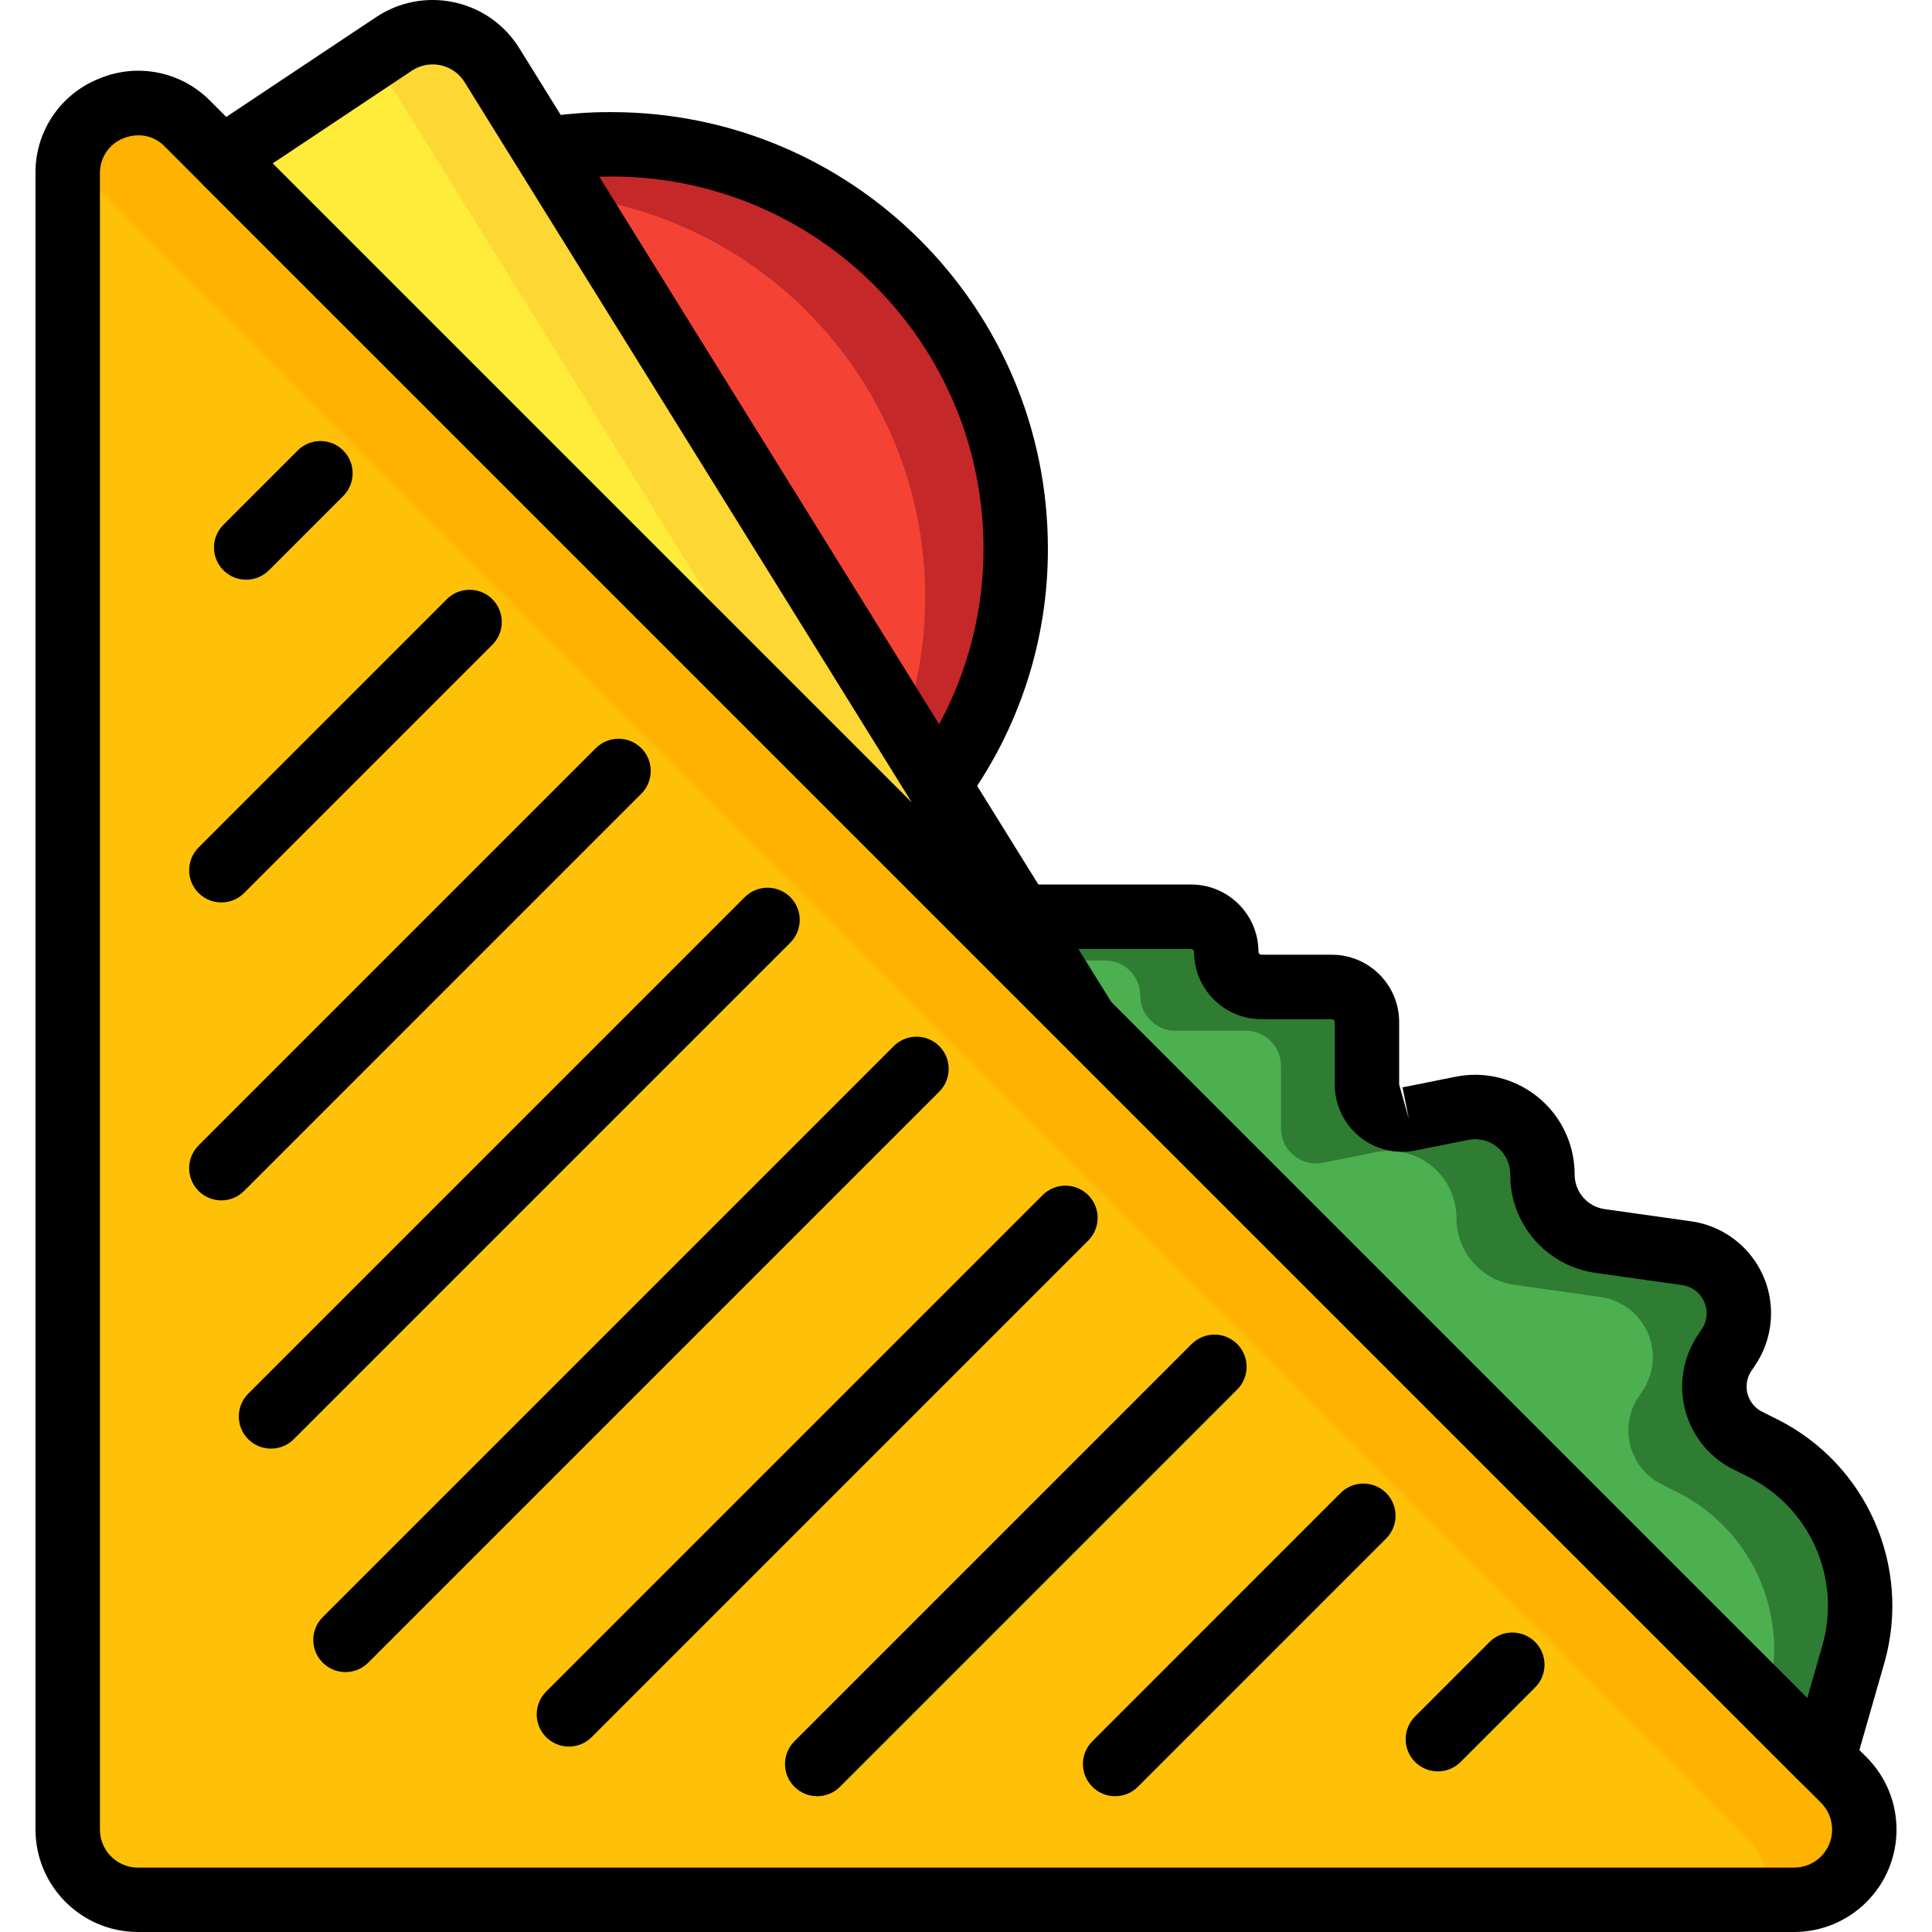
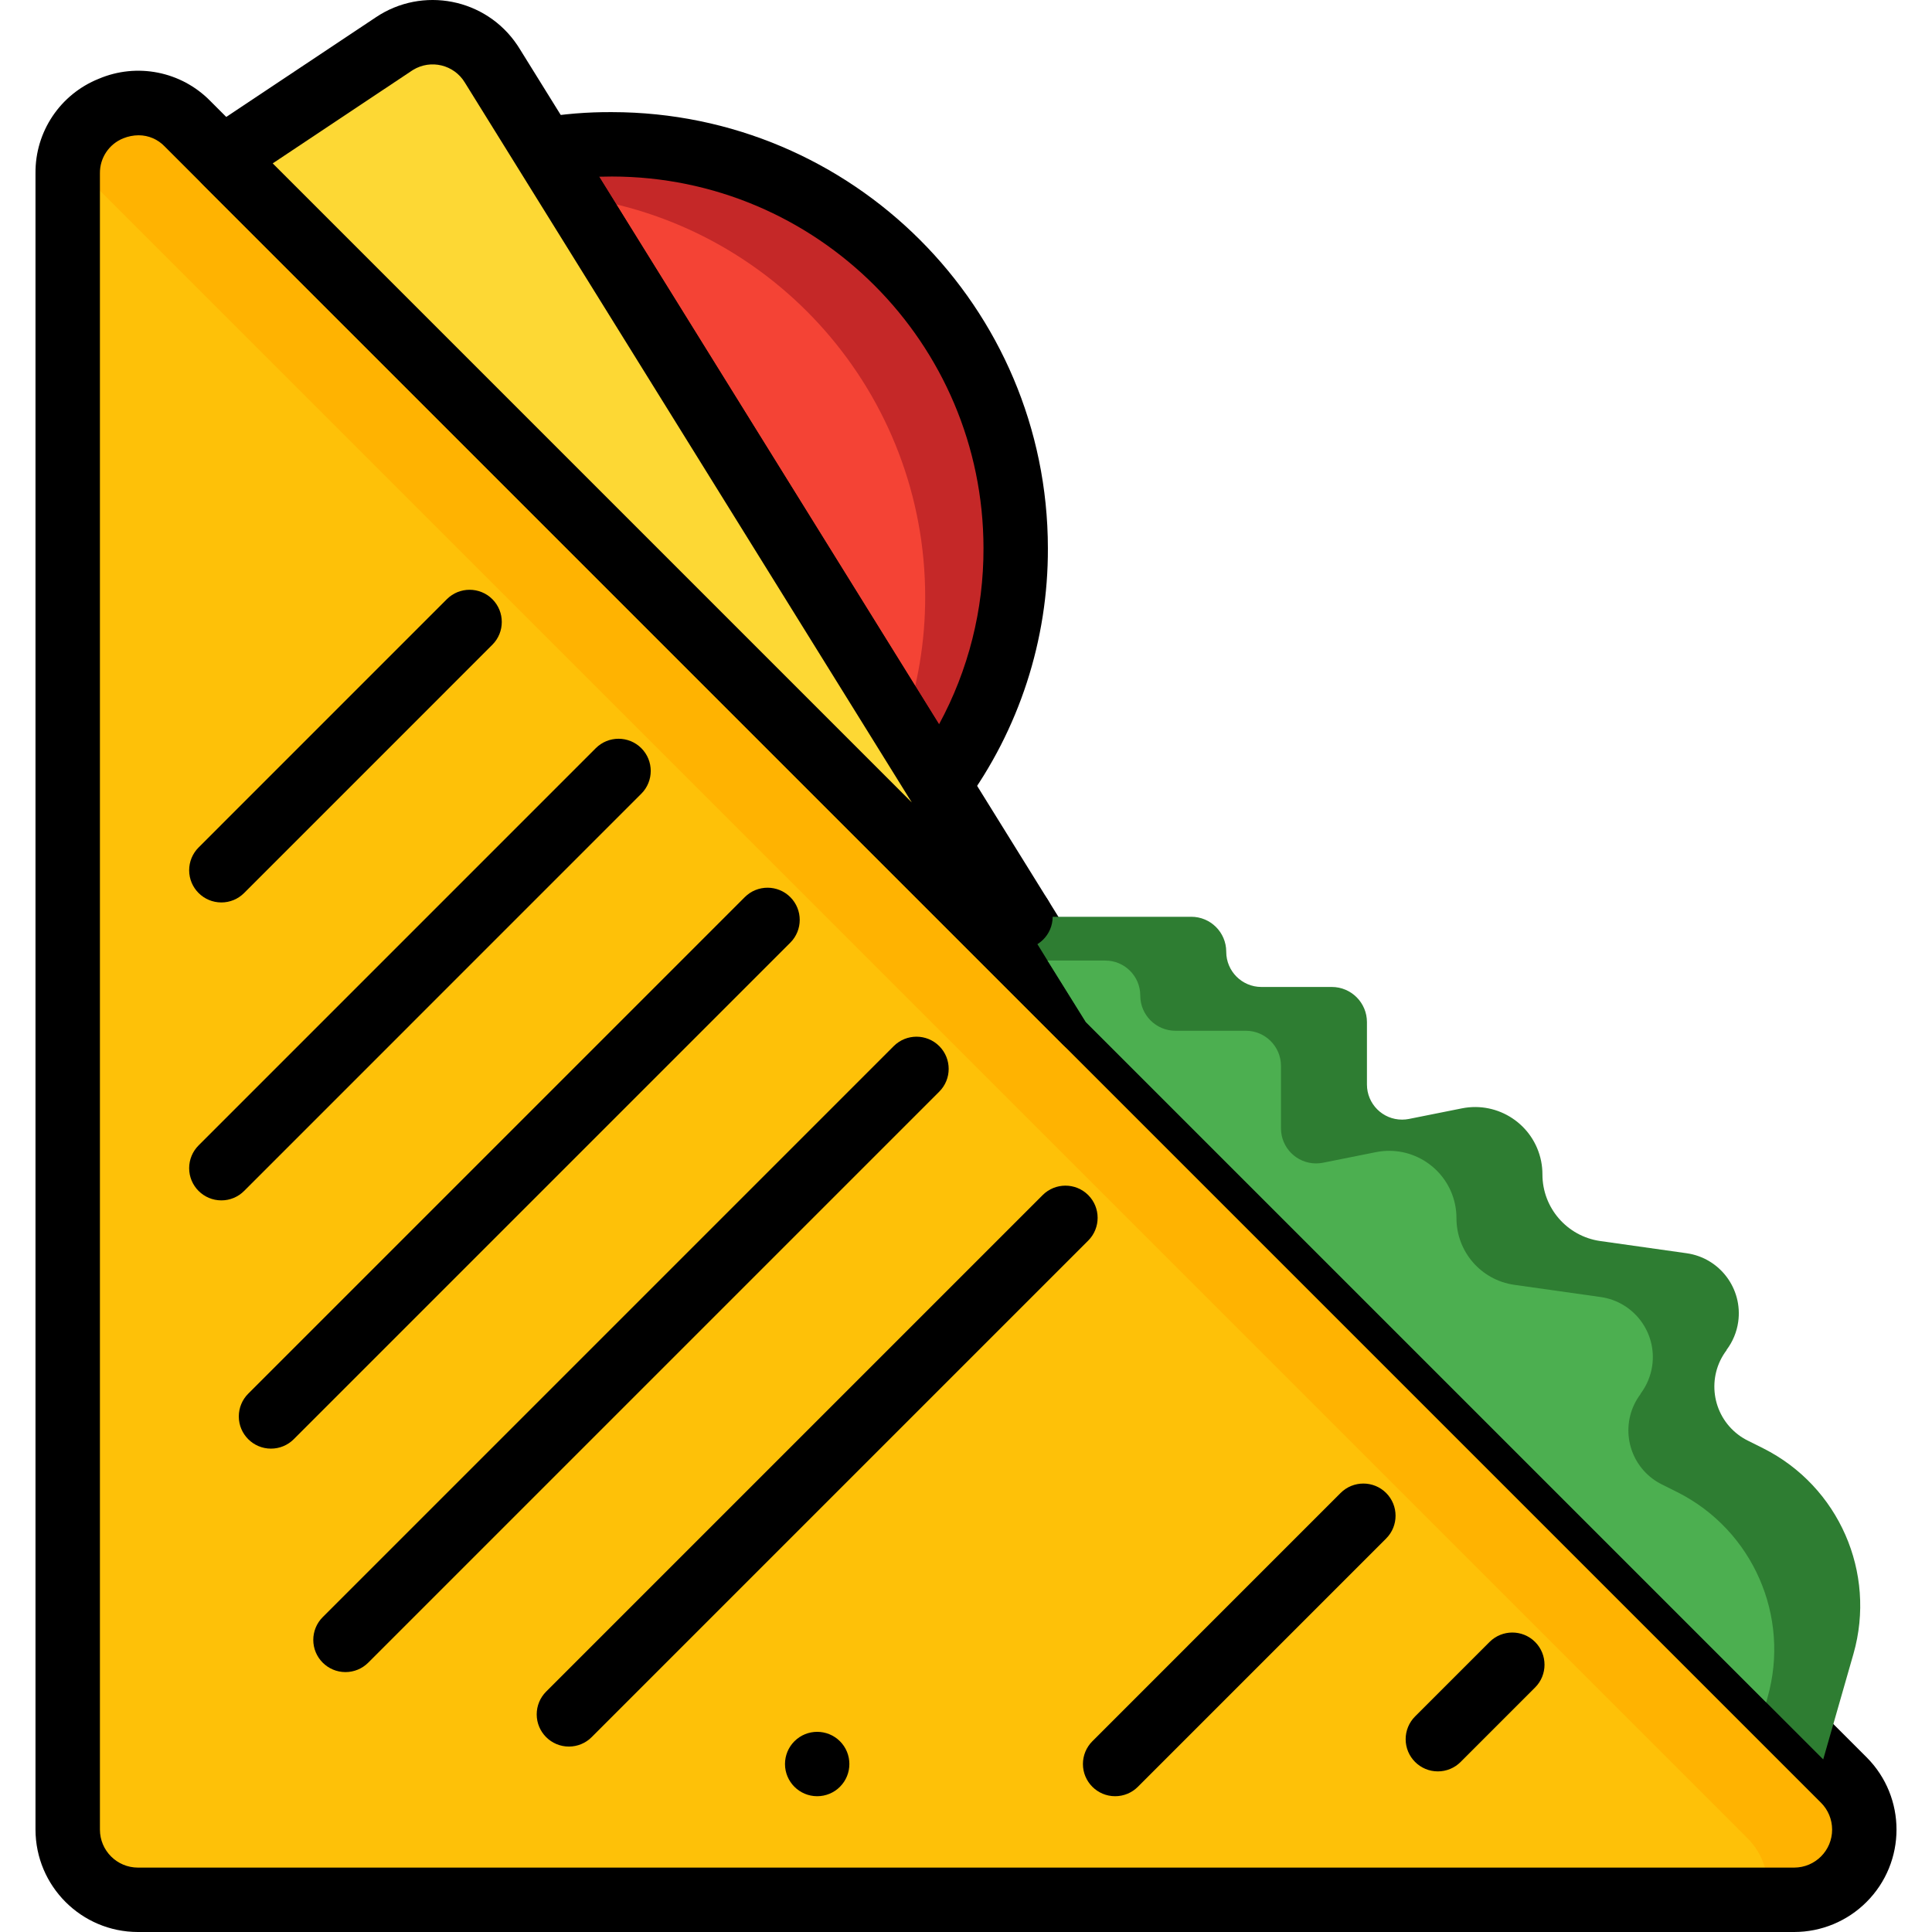
<svg xmlns="http://www.w3.org/2000/svg" version="1.1" id="Capa_1" x="0px" y="0px" viewBox="0 0 512.001 512.001" style="enable-background:new 0 0 512.001 512.001;" xml:space="preserve">
  <path style="fill:#FFB301;" d="M475.491,503.468H36.55c-10.265-0.026-18.576-8.337-18.602-18.602V45.926  c-0.017-0.597,0.017-1.195,0.085-1.792c0.998-10.223,10.095-17.706,20.317-16.708c4.284,0.418,8.294,2.312,11.34,5.359  l438.94,438.94c7.262,7.27,7.245,19.046-0.026,26.307C485.124,501.506,480.406,503.46,475.491,503.468z" />
  <path style="fill:#FEC108;" d="M468.152,503.468H36.55c-10.265-0.026-18.576-8.337-18.602-18.602V45.926  c-0.017-0.597,0.017-1.195,0.085-1.792c2.27,0.922,4.326,2.278,6.058,4.011l438.94,438.94  C467.359,491.351,469.278,497.495,468.152,503.468z" />
  <path d="M475.491,512.001H36.542c-14.976-0.017-27.109-12.16-27.135-27.135V45.926c-0.111-11.008,6.545-20.949,16.759-25.044  c10.12-4.309,21.853-1.98,29.558,5.871l438.94,438.94c10.59,10.607,10.572,27.784-0.034,38.373  C489.553,509.143,482.667,511.993,475.491,512.001z M36.738,35.849c-1.391,0.009-2.765,0.282-4.053,0.802  c-3.789,1.51-6.255,5.197-6.204,9.275v438.94c0.009,5.555,4.505,10.06,10.069,10.069h438.94c5.564-0.017,10.06-4.531,10.043-10.095  c-0.009-2.654-1.058-5.205-2.935-7.082L43.65,38.818C41.85,36.924,39.349,35.849,36.738,35.849z" />
-   <path d="M65.239,153.63c-4.71,0-8.533-3.823-8.533-8.533c0-2.261,0.896-4.429,2.5-6.033l19.737-19.737  c3.362-3.302,8.763-3.26,12.066,0.102c3.26,3.319,3.26,8.644,0,11.963L71.271,151.13C69.667,152.734,67.5,153.63,65.239,153.63z" />
  <path d="M58.66,239.157c-4.71,0-8.533-3.823-8.533-8.533c0-2.261,0.896-4.429,2.5-6.033l65.79-65.798  c3.328-3.328,8.738-3.328,12.066,0c3.328,3.328,3.328,8.738,0,12.066l-65.79,65.798C63.097,238.261,60.921,239.166,58.66,239.157z" />
  <path d="M58.66,318.113c-4.71,0-8.533-3.823-8.533-8.533c0-2.261,0.896-4.429,2.5-6.033L157.89,198.275  c3.328-3.328,8.738-3.328,12.066,0c3.328,3.328,3.328,8.738,0,12.066L64.692,315.613C63.097,317.217,60.921,318.122,58.66,318.113z" />
  <path d="M71.818,383.903c-4.71,0-8.533-3.823-8.533-8.533c0-2.261,0.896-4.429,2.5-6.033l131.588-131.588  c3.328-3.328,8.738-3.328,12.066,0c3.328,3.328,3.328,8.738,0,12.066L77.85,381.403C76.255,383.007,74.079,383.903,71.818,383.903z" />
  <path d="M381.047,469.438c-4.71,0-8.533-3.823-8.533-8.533c0-2.261,0.896-4.429,2.5-6.033l19.737-19.737  c3.328-3.328,8.738-3.328,12.066,0s3.328,8.738,0,12.066l0,0l-19.737,19.737C385.484,468.542,383.317,469.438,381.047,469.438z" />
  <path d="M295.52,476.017c-4.71,0-8.533-3.823-8.533-8.533c0-2.261,0.896-4.429,2.5-6.033l65.79-65.798  c3.328-3.328,8.738-3.328,12.066,0s3.328,8.738,0,12.066l0,0l-65.79,65.798C299.957,475.121,297.781,476.017,295.52,476.017z" />
-   <path d="M216.564,476.017c-4.71,0-8.533-3.823-8.533-8.533c0-2.261,0.896-4.429,2.5-6.033l105.272-105.272  c3.328-3.328,8.738-3.328,12.066,0s3.328,8.738,0,12.066L222.597,473.517C221.001,475.121,218.825,476.017,216.564,476.017z" />
+   <path d="M216.564,476.017c-4.71,0-8.533-3.823-8.533-8.533c0-2.261,0.896-4.429,2.5-6.033c3.328-3.328,8.738-3.328,12.066,0s3.328,8.738,0,12.066L222.597,473.517C221.001,475.121,218.825,476.017,216.564,476.017z" />
  <path d="M150.765,462.859c-4.71,0-8.533-3.823-8.533-8.533c0-2.261,0.896-4.429,2.5-6.033l131.588-131.588  c3.328-3.328,8.738-3.328,12.066,0s3.328,8.738,0,12.066L156.798,460.359C155.203,461.963,153.027,462.859,150.765,462.859z" />
  <path d="M91.555,443.122c-4.71,0-8.533-3.823-8.533-8.533c0-2.261,0.896-4.429,2.5-6.033l151.325-151.325  c3.328-3.328,8.738-3.328,12.066,0c3.328,3.328,3.328,8.738,0,12.066L97.587,440.622C95.983,442.227,93.816,443.122,91.555,443.122z  " />
  <path style="fill:#C52828;" d="M269.161,145.251c0.068,22.544-7.074,44.525-20.394,62.718l-9.386-15.104L152.003,52.07l-7.68-12.373  c5.888-1.007,11.861-1.493,17.834-1.451c59.074-0.026,106.979,47.836,107.004,106.911  C269.161,145.183,269.161,145.217,269.161,145.251z" />
  <path style="fill:#F44335;" d="M245.184,158.221c0.009,11.793-1.954,23.5-5.802,34.644L152.003,52.07  C205.317,59.016,245.201,104.446,245.184,158.221z" />
  <path d="M248.759,216.502c-0.111,0-0.213,0-0.324-0.009c-2.833-0.111-5.427-1.613-6.929-4.028L137.07,44.202  c-2.483-4.002-1.254-9.267,2.756-11.75c0.913-0.572,1.937-0.956,2.995-1.152c6.383-1.101,12.859-1.63,19.344-1.587  c63.776,0.068,115.461,51.753,115.537,115.529c0.094,24.362-7.637,48.118-22.049,67.761  C254.041,215.205,251.481,216.502,248.759,216.502z M158.786,46.831l90.075,145.104c7.782-14.327,11.827-30.386,11.776-46.693  c-0.068-54.356-44.116-98.403-98.471-98.463C161.005,46.779,159.879,46.796,158.786,46.831z" />
  <path style="fill:#FDD834;" d="M287.763,270.857L59.846,42.94l4.608-4.693l30.548-20.394l9.301-6.144  c8.465-5.717,19.967-3.49,25.684,4.975c0.145,0.213,0.29,0.435,0.427,0.657L287.763,270.857z" />
-   <path style="fill:#FFEB3A;" d="M208.321,191.415L59.846,42.94l4.608-4.693l30.548-20.394c4.412,1.246,8.192,4.113,10.581,8.021  L208.321,191.415z" />
  <path d="M287.763,279.39c-2.261,0-4.437-0.896-6.033-2.5L53.813,48.972c-3.311-3.311-3.336-8.67-0.06-12.015l4.608-4.693  c0.418-0.418,0.87-0.785,1.357-1.118L99.567,4.609c12.381-8.337,29.183-5.052,37.511,7.33c0.205,0.299,0.393,0.606,0.589,0.913  L295.008,266.36c2.483,4.011,1.246,9.267-2.765,11.75C290.904,278.947,289.351,279.39,287.763,279.39L287.763,279.39z M72.27,43.298  l169.364,169.364l-0.119-0.196L123.169,21.846c-2.867-4.702-9.002-6.186-13.704-3.319c-0.137,0.085-0.273,0.171-0.41,0.265  L72.27,43.298z" />
  <path style="fill:#2E7D32;" d="M491.191,438.276l-8.021,27.988L287.763,270.857l-10.154-16.298l-7.168-11.605h45.225  c5.12-0.017,9.284,4.113,9.301,9.233c0,0.026,0,0.043,0,0.068c0.009,5.128,4.173,9.292,9.301,9.301h18.687  c5.128,0.009,9.292,4.173,9.301,9.301v16.554c0,5.145,4.173,9.31,9.318,9.301c0.597,0,1.195-0.06,1.775-0.171l14.08-2.816  c9.659-1.928,19.054,4.335,20.991,14.003c0.23,1.152,0.341,2.321,0.341,3.49c-0.009,8.866,6.502,16.392,15.274,17.663l22.954,3.243  c8.798,1.254,14.907,9.403,13.653,18.201c-0.384,2.688-1.442,5.231-3.072,7.398v0.085c-5.333,7.04-3.951,17.075,3.089,22.408  c0.794,0.606,1.647,1.126,2.543,1.57l4.096,2.048C487.292,393.895,497.327,416.747,491.191,438.276z" />
  <path style="fill:#4CAF50;" d="M468.408,449.881l-0.341,1.28L287.763,270.857l-10.154-16.298h15.274  c5.12-0.017,9.284,4.113,9.301,9.233c0,0.026,0,0.043,0,0.068c0.009,5.128,4.173,9.292,9.301,9.301h18.687  c5.128,0.009,9.292,4.173,9.301,9.301v16.554c0,5.145,4.173,9.31,9.318,9.301c0.597,0,1.195-0.06,1.775-0.171l14.08-2.816  c9.659-1.928,19.054,4.343,20.991,14.003c0.23,1.152,0.341,2.321,0.341,3.49c-0.009,8.866,6.502,16.392,15.274,17.663l22.954,3.243  c8.798,1.254,14.907,9.403,13.653,18.192c-0.384,2.688-1.442,5.231-3.072,7.407v0.085c-5.333,7.04-3.951,17.075,3.089,22.408  c0.794,0.606,1.647,1.126,2.543,1.57l4.096,2.048C464.508,405.5,474.543,428.352,468.408,449.881z" />
-   <path d="M483.162,474.797c-2.261,0-4.437-0.896-6.033-2.5L281.731,276.89c-0.469-0.461-0.879-0.973-1.22-1.536l-17.322-27.912  c-2.483-4.002-1.254-9.258,2.748-11.75c1.348-0.836,2.91-1.288,4.505-1.288h45.225c9.847,0.009,17.826,7.987,17.843,17.834  c0.009,0.418,0.341,0.759,0.768,0.777h18.679c9.847,0.009,17.826,7.987,17.834,17.834v16.546l2.568,9.13l-1.672-8.362l14.071-2.816  c14.284-2.85,28.176,6.417,31.026,20.701c0.341,1.698,0.512,3.43,0.512,5.162c-0.026,4.642,3.379,8.584,7.978,9.224l22.92,3.234  c13.465,1.92,22.826,14.387,20.906,27.852c-0.538,3.78-1.946,7.373-4.113,10.513c-0.179,0.316-0.384,0.614-0.597,0.905  c-2.492,3.285-1.852,7.97,1.434,10.47c0.367,0.282,0.768,0.529,1.178,0.734l4.121,2.056c23.628,11.929,35.48,38.936,28.279,64.407  l-0.009,0.017l-8.021,27.98C490.312,472.263,486.967,474.789,483.162,474.797L483.162,474.797z M294.496,265.524l184.459,184.459  l4.028-14.045c4.975-17.587-3.208-36.24-19.524-44.483l-4.079-2.031c-12.125-6.041-17.058-20.769-11.016-32.895  c0.529-1.058,1.135-2.082,1.809-3.055c0.162-0.299,0.35-0.589,0.555-0.862c1.647-2.15,2.005-5.009,0.947-7.501  c-1.007-2.457-3.251-4.19-5.879-4.54l-22.954-3.243c-13.021-1.809-22.689-12.97-22.613-26.12c0-5.137-4.173-9.31-9.318-9.301  c-0.606,0-1.212,0.06-1.8,0.179l-14.08,2.816c-9.676,1.911-19.063-4.386-20.966-14.054c-0.222-1.135-0.333-2.287-0.341-3.439  v-16.546c-0.009-0.418-0.341-0.759-0.768-0.768h-18.687c-9.847-0.009-17.826-7.995-17.834-17.843  c0.009-0.41-0.307-0.751-0.725-0.768c-0.017,0-0.034,0-0.051,0h-29.883L294.496,265.524z" />
  <path d="M270.433,251.487h-1.271c-4.71,0-8.533-3.823-8.533-8.533c0-4.71,3.823-8.533,8.533-8.533h1.271  c4.71,0,8.533,3.823,8.533,8.533C278.966,247.664,275.152,251.487,270.433,251.487z" />
  <g>
</g>
  <g>
</g>
  <g>
</g>
  <g>
</g>
  <g>
</g>
  <g>
</g>
  <g>
</g>
  <g>
</g>
  <g>
</g>
  <g>
</g>
  <g>
</g>
  <g>
</g>
  <g>
</g>
  <g>
</g>
  <g>
</g>
</svg>